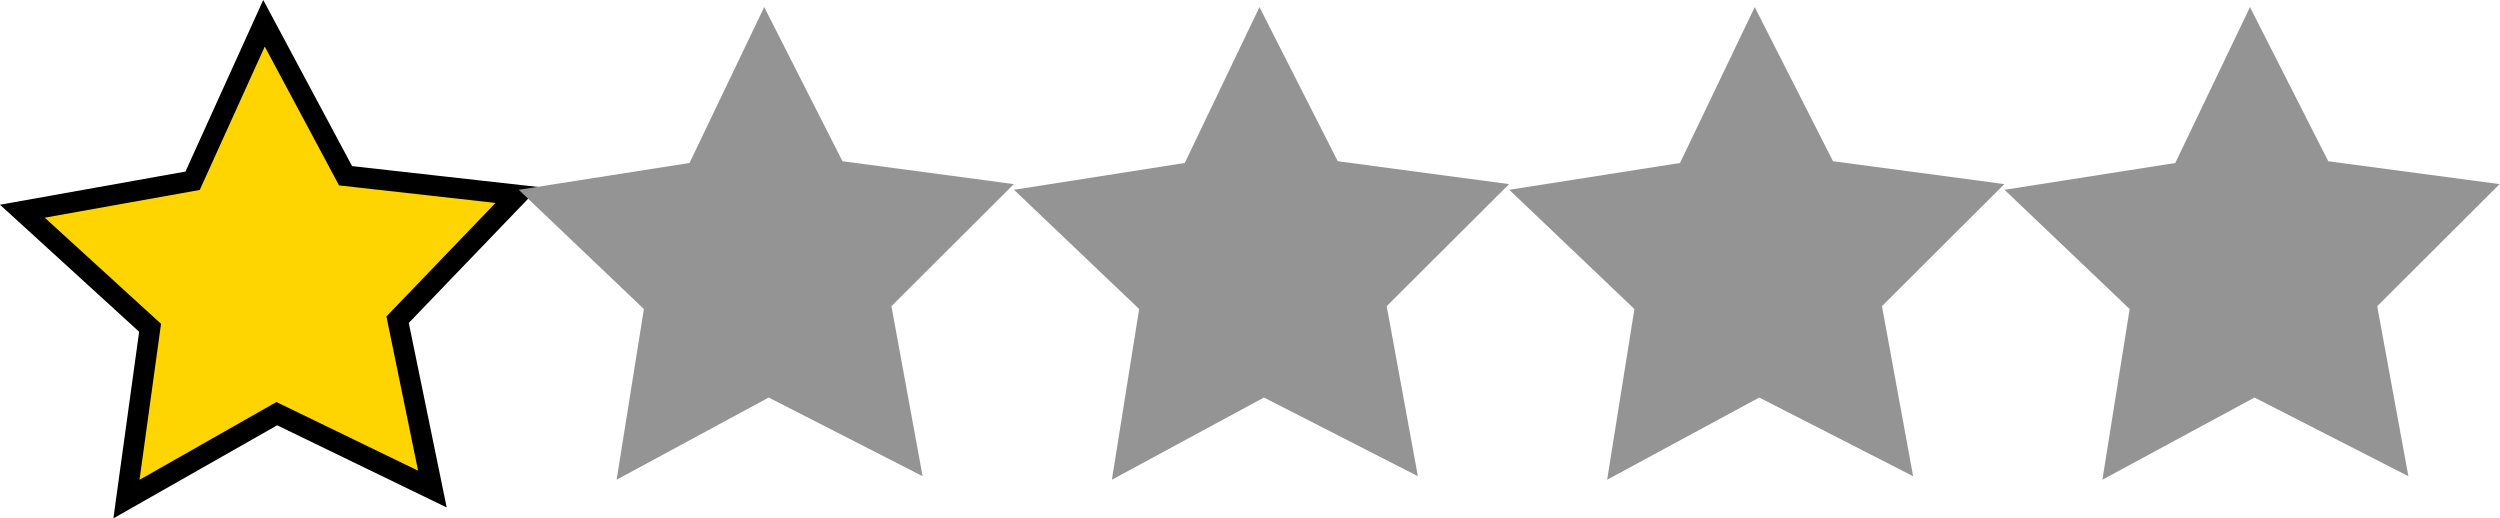
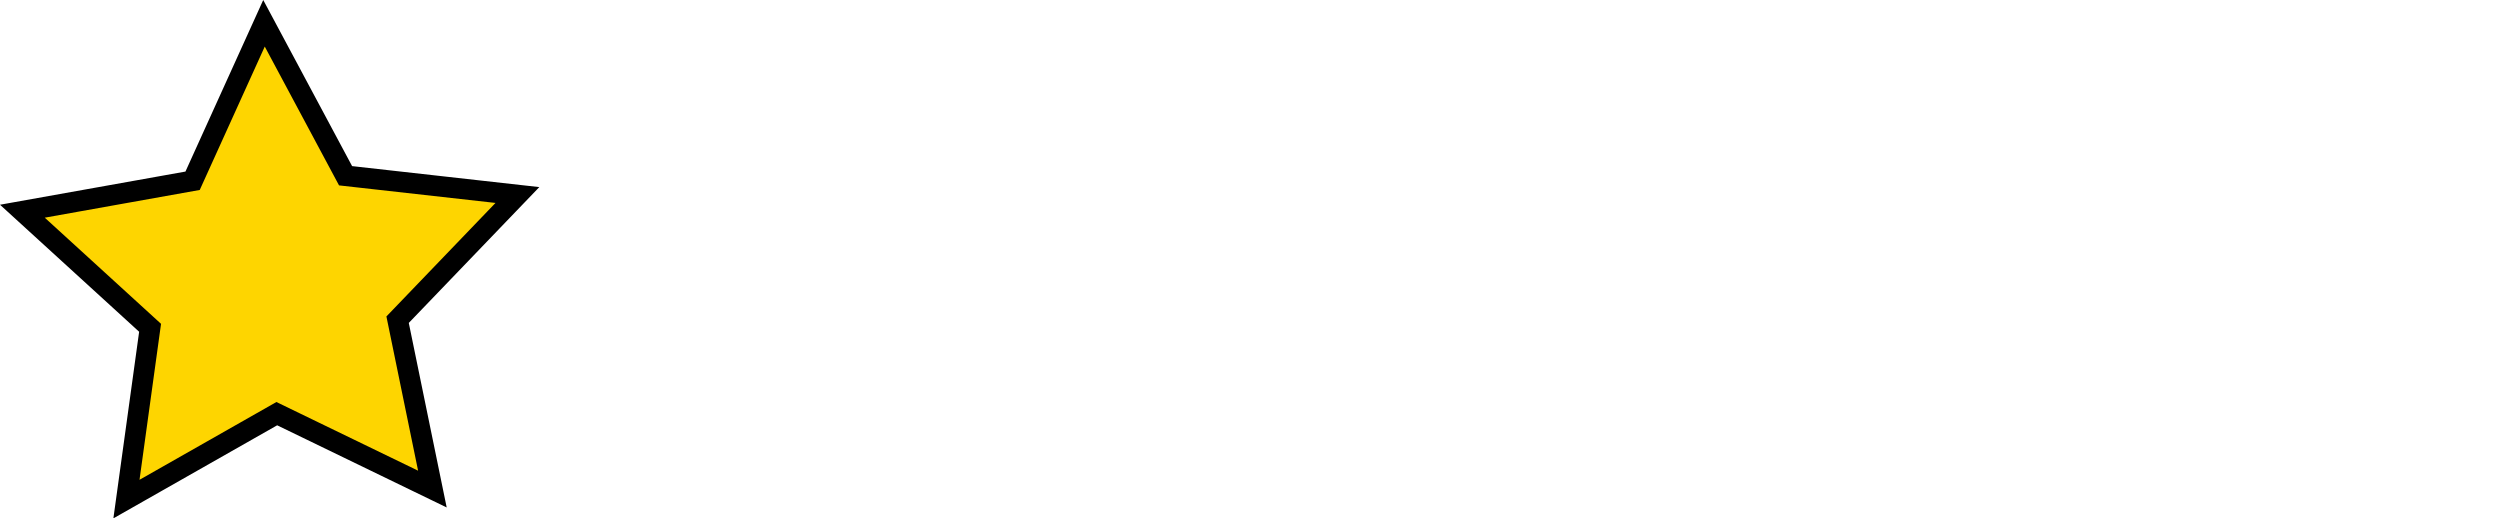
<svg xmlns="http://www.w3.org/2000/svg" xmlns:ns1="http://www.inkscape.org/namespaces/inkscape" xmlns:ns2="http://sodipodi.sourceforge.net/DTD/sodipodi-0.dtd" width="207mm" height="42.921mm" viewBox="0 0 207 42.921" version="1.1" id="svg8" ns1:version="1.0.2 (e86c870879, 2021-01-15, custom)" ns2:docname="1SternRoentgenGelbSVG.svg">
  <defs id="defs2" />
  <ns2:namedview id="base" pagecolor="#ffffff" bordercolor="#666666" borderopacity="1.0" ns1:pageopacity="0.0" ns1:pageshadow="2" ns1:zoom="0.35" ns1:cx="1367.566" ns1:cy="374.82549" ns1:document-units="mm" ns1:current-layer="layer1" ns1:document-rotation="0" showgrid="false" ns1:window-width="1920" ns1:window-height="986" ns1:window-x="-11" ns1:window-y="-11" ns1:window-maximized="1" fit-margin-top="0" fit-margin-left="0" fit-margin-right="0" fit-margin-bottom="0" />
  <g ns1:label="Ebene 1" ns1:groupmode="layer" id="layer1" transform="translate(-1.4,-3.637)">
    <path ns2:type="star" style="fill:#fed500;fill-opacity:1;stroke:#000000;stroke-width:1.707;stroke-miterlimit:4;stroke-dasharray:none" id="path833" ns2:sides="5" ns2:cx="23.964867" ns2:cy="27.113394" ns2:r1="21.560192" ns2:r2="10.780097" ns2:arg1="0.90975316" ns2:arg2="1.5380717" ns1:flatsided="false" ns1:rounded="0" ns1:randomized="0" d="M 37.202,44.132 24.318,37.888 11.87,44.961 13.827,30.778 3.253,21.125 17.347,18.604 23.259,5.565 30.013,18.189 44.241,19.784 34.321,30.107 Z" ns1:transform-center-x="0.21798339" ns1:transform-center-y="-1.8503952" />
-     <path ns2:type="star" style="fill:#949494;fill-opacity:1;stroke:#000000;stroke-width:1.727;stroke-miterlimit:4;stroke-dasharray:0, 18.997;stroke-dashoffset:0" id="path833-4-8-1" ns2:sides="5" ns2:cx="67.861885" ns2:cy="26.027721" ns2:r1="21.809666" ns2:r2="10.904834" ns2:arg1="0.90975316" ns2:arg2="1.5380717" ns1:flatsided="false" ns1:rounded="0" ns1:randomized="0" ns1:transform-center-x="0.077836277" ns1:transform-center-y="-1.9846529" d="M 81.252,43.243 68.219,36.927 55.627,44.082 57.607,29.735 46.91,19.97 61.167,17.42 67.148,4.23 73.98,17.001 88.372,18.613 78.338,29.056 Z" ns1:export-xdpi="96" ns1:export-ydpi="96" transform="matrix(0.988,0.021,-0.021,0.988,-1.577,-1.364)" />
-     <path ns2:type="star" style="fill:#949494;fill-opacity:1;stroke:#000000;stroke-width:1.727;stroke-miterlimit:4;stroke-dasharray:0, 18.997;stroke-dashoffset:0" id="path833-4-8-1-3" ns2:sides="5" ns2:cx="67.861885" ns2:cy="26.027721" ns2:r1="21.809666" ns2:r2="10.904834" ns2:arg1="0.90975316" ns2:arg2="1.5380717" ns1:flatsided="false" ns1:rounded="0" ns1:randomized="0" ns1:transform-center-x="0.077837348" ns1:transform-center-y="-1.9846528" ns1:export-xdpi="96" ns1:export-ydpi="96" transform="matrix(0.988,0.021,-0.021,0.988,39.431,-1.364)" d="M 81.252,43.243 68.219,36.927 55.627,44.082 57.607,29.735 46.91,19.97 61.167,17.42 67.148,4.23 73.98,17.001 88.372,18.613 78.338,29.056 Z" />
-     <path ns2:type="star" style="fill:#949494;fill-opacity:1;stroke:#000000;stroke-width:1.727;stroke-miterlimit:4;stroke-dasharray:0, 18.997;stroke-dashoffset:0" id="path833-4-8-1-1" ns2:sides="5" ns2:cx="67.861885" ns2:cy="26.027721" ns2:r1="21.809666" ns2:r2="10.904834" ns2:arg1="0.90975316" ns2:arg2="1.5380717" ns1:flatsided="false" ns1:rounded="0" ns1:randomized="0" ns1:transform-center-x="0.077834134" ns1:transform-center-y="-1.9846528" ns1:export-xdpi="96" ns1:export-ydpi="96" transform="matrix(0.988,0.021,-0.021,0.988,80.438,-1.364)" d="M 81.252,43.243 68.219,36.927 55.627,44.082 57.607,29.735 46.91,19.97 61.167,17.42 67.148,4.23 73.98,17.001 88.372,18.613 78.338,29.056 Z" />
-     <path ns2:type="star" style="fill:#949494;fill-opacity:1;stroke:#000000;stroke-width:1.727;stroke-miterlimit:4;stroke-dasharray:0, 18.997;stroke-dashoffset:0" id="path833-4-8-1-3-6" ns2:sides="5" ns2:cx="67.861885" ns2:cy="26.027721" ns2:r1="21.809666" ns2:r2="10.904834" ns2:arg1="0.90975316" ns2:arg2="1.5380717" ns1:flatsided="false" ns1:rounded="0" ns1:randomized="0" ns1:transform-center-x="0.077841251" ns1:transform-center-y="-1.9846528" ns1:export-xdpi="96" ns1:export-ydpi="96" transform="matrix(0.988,0.021,-0.021,0.988,121.445,-1.363)" d="M 81.252,43.243 68.219,36.927 55.627,44.082 57.607,29.735 46.91,19.97 61.167,17.42 67.148,4.23 73.98,17.001 88.372,18.613 78.338,29.056 Z" />
  </g>
</svg>